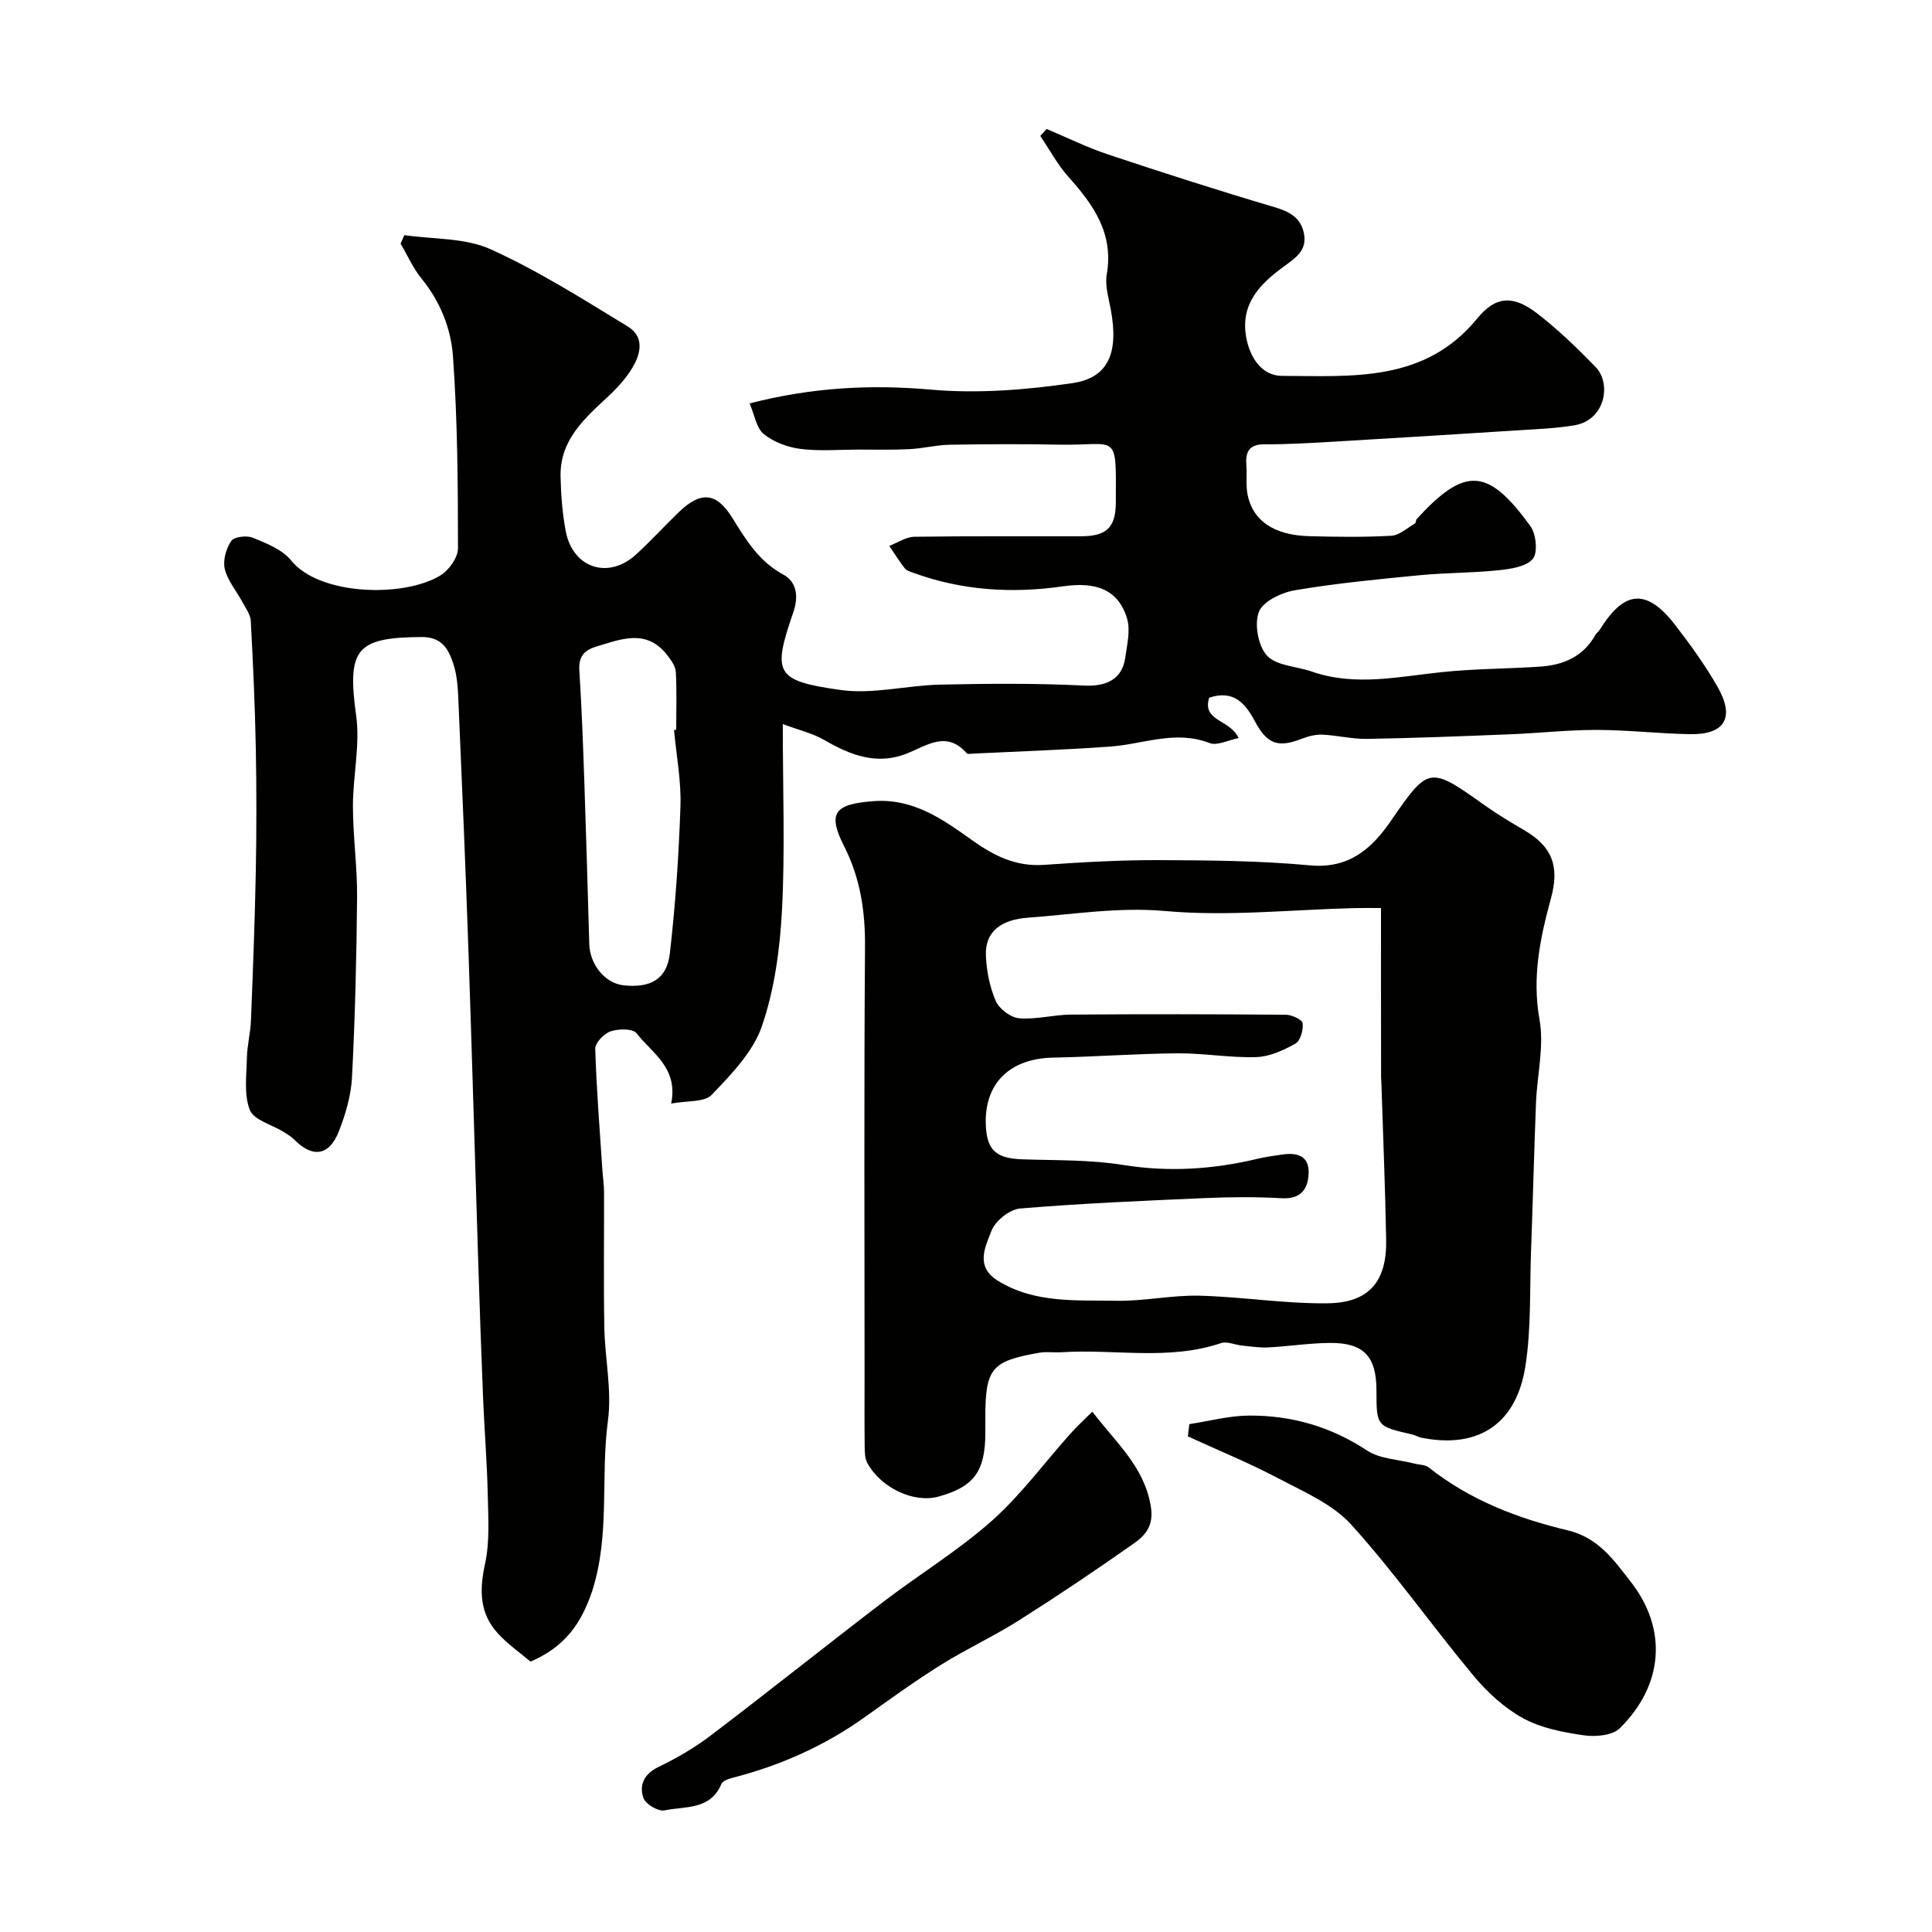
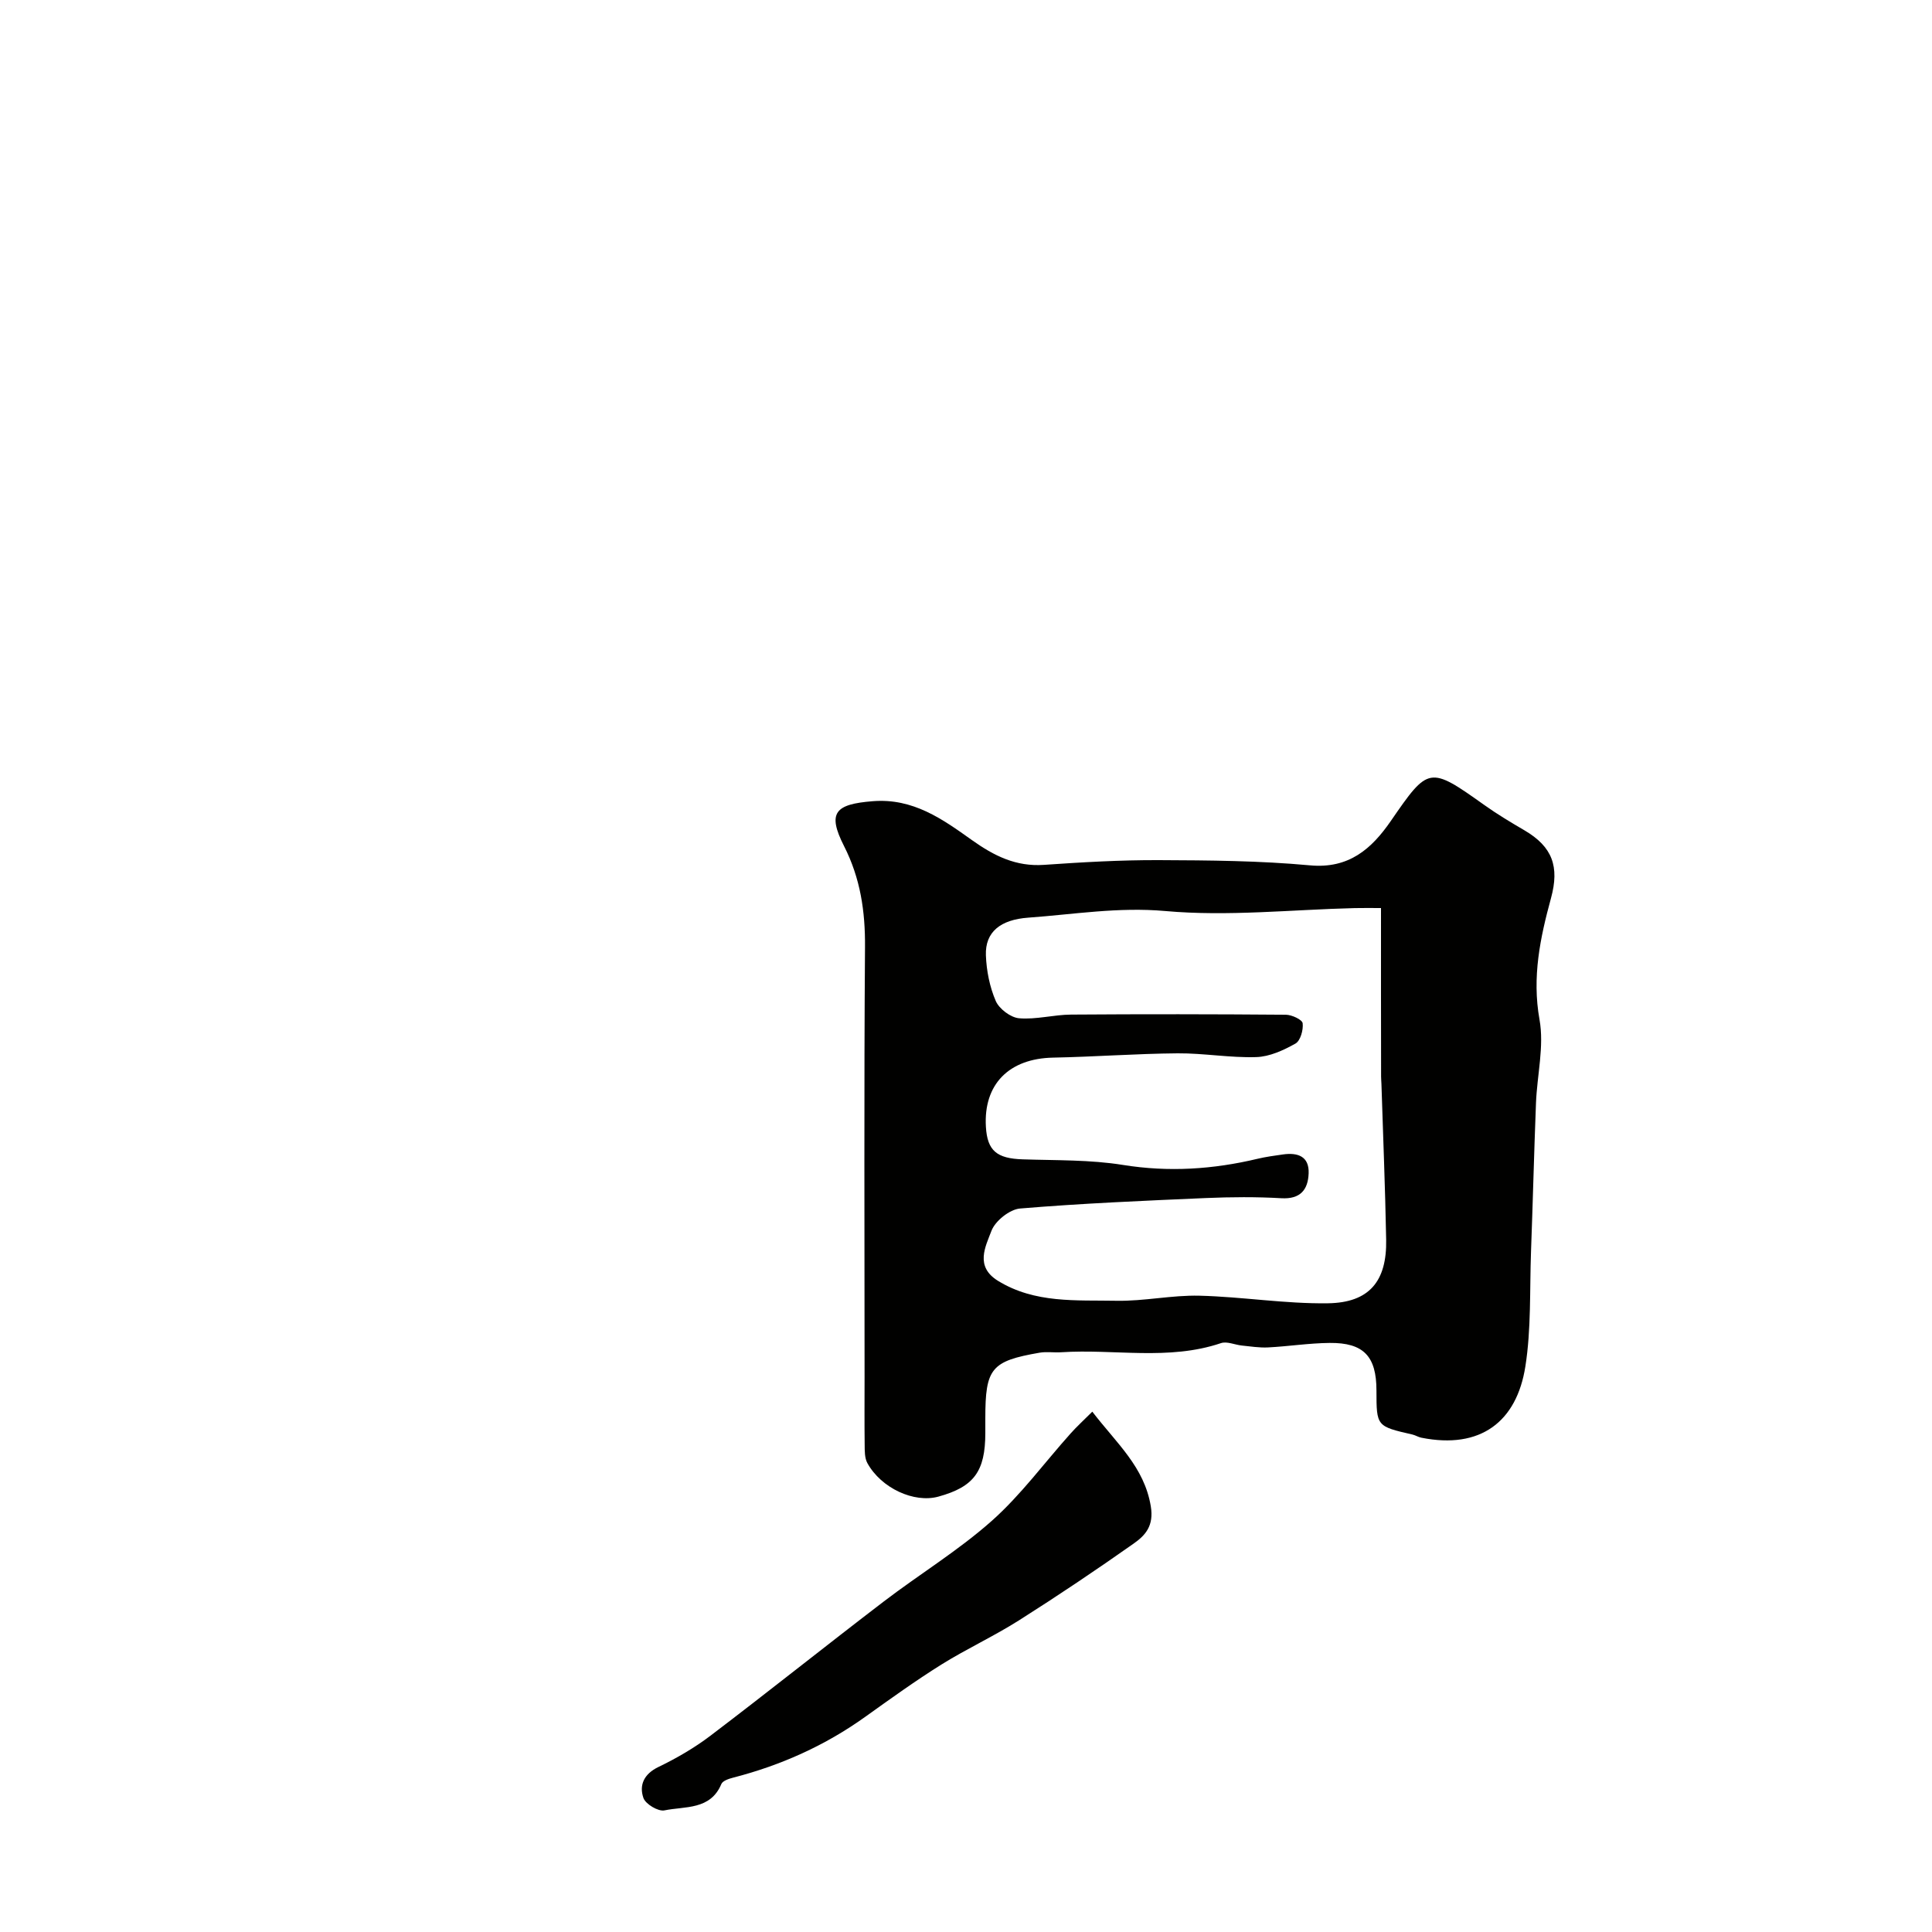
<svg xmlns="http://www.w3.org/2000/svg" enable-background="new 0 0 400 400" viewBox="0 0 400 400">
  <g fill="#010100">
-     <path d="m109.84 344.02c-2.11-1.79-4.68-3.57-6.74-5.82-3.84-4.17-3.87-8.97-2.68-14.42 1.01-4.64.66-9.63.56-14.45-.14-6.61-.69-13.2-.96-19.8-.39-9.43-.71-18.87-1.01-28.3-.69-21.53-1.29-43.07-2.03-64.6-.58-16.71-1.28-33.41-2.01-50.11-.14-3.1-.17-6.36-1.16-9.23-.94-2.74-2.22-5.43-6.5-5.4-13.64.08-15.47 2.51-13.57 16.28.84 6.11-.68 12.5-.67 18.77s.91 12.54.86 18.8c-.11 12.44-.41 24.88-1.05 37.3-.2 3.81-1.35 7.7-2.76 11.28-1.98 5.01-5.44 5.44-9.17 1.65-.66-.66-1.5-1.16-2.3-1.66-2.39-1.48-6.09-2.41-6.92-4.49-1.26-3.18-.69-7.15-.61-10.78.05-2.61.74-5.2.84-7.81.41-10.26.8-20.53 1-30.8.16-8.53.16-17.06 0-25.59-.17-8.77-.57-17.54-1.04-26.3-.07-1.32-1.05-2.62-1.72-3.87-1.23-2.3-3.06-4.42-3.66-6.86-.43-1.77.27-4.24 1.33-5.8.6-.89 3.22-1.2 4.48-.68 2.83 1.17 6.1 2.44 7.91 4.69 5.84 7.27 23.22 7.76 30.87 3.15 1.78-1.07 3.7-3.72 3.69-5.64-.01-13.27-.09-26.56-1.04-39.79-.41-5.68-2.62-11.3-6.47-16.01-1.77-2.17-2.93-4.84-4.37-7.28.26-.59.51-1.18.77-1.77 5.98.88 12.53.52 17.83 2.91 9.86 4.45 19.1 10.32 28.38 15.97 5.29 3.22 1.29 9.59-3.91 14.43-4.96 4.62-10.12 9.09-9.95 16.66.08 3.77.37 7.58 1.06 11.28 1.43 7.68 8.82 10.14 14.58 4.86 3.07-2.81 5.88-5.9 8.88-8.79 4.5-4.33 7.74-4.09 11.02 1.19 2.85 4.59 5.5 9.03 10.59 11.78 2.54 1.37 3.29 4.22 2.07 7.76-4.39 12.7-3.76 14.21 9.74 16.12 6.72.95 13.8-.97 20.73-1.11 9.89-.21 19.81-.3 29.68.2 4.56.23 7.93-1.23 8.56-5.79.38-2.69 1.11-5.66.37-8.1-1.83-6.09-6.54-7.63-13.25-6.66-10.47 1.52-20.94.89-31.03-2.81-.61-.22-1.36-.42-1.72-.89-1.16-1.49-2.16-3.1-3.22-4.67 1.73-.66 3.45-1.86 5.19-1.89 11.5-.17 23-.07 34.5-.1 5.32-.01 7.19-1.83 7.21-7.02.06-14.93.5-11.7-11.83-11.95-7.53-.15-15.06-.11-22.59.02-2.77.05-5.51.77-8.28.91-3.52.18-7.05.09-10.58.09-4.01.01-8.07.36-12.02-.14-2.65-.34-5.54-1.41-7.59-3.07-1.53-1.24-1.89-3.92-2.93-6.35 13.16-3.37 25.21-3.94 37.68-2.84 9.61.84 19.53.04 29.12-1.35 7.56-1.1 9.62-6.34 7.98-15.24-.44-2.41-1.24-4.97-.84-7.28 1.48-8.47-2.74-14.39-7.92-20.18-2.27-2.54-3.91-5.64-5.84-8.48.43-.48.87-.97 1.3-1.45 4.25 1.78 8.41 3.84 12.77 5.29 11.41 3.8 22.86 7.48 34.39 10.89 3.15.93 5.49 2.18 6.13 5.47.7 3.57-1.81 5.09-4.33 6.95-4.75 3.5-8.84 7.57-7.64 14.45.77 4.43 3.35 8.06 7.42 8.07 14.53.04 29.57 1.42 40.44-11.9 3.83-4.69 7.46-4.79 12.28-1.11 4.37 3.34 8.37 7.22 12.21 11.17 3.31 3.4 2.04 10.98-4.36 12.07-3.72.63-7.54.78-11.32 1.02-12.82.82-25.65 1.62-38.47 2.37-4.8.28-9.62.57-14.42.55-3.3-.01-3.94 1.68-3.73 4.42.15 2.04-.15 4.15.27 6.12 1.12 5.35 5.54 8.29 12.75 8.48 5.66.15 11.34.23 16.99-.09 1.68-.09 3.28-1.61 4.89-2.54.22-.13.15-.67.36-.9 10.18-11.22 14.93-10.39 23.54 1.44 1.2 1.65 1.58 5.53.49 6.8-1.4 1.64-4.62 2.08-7.13 2.35-5.4.56-10.86.5-16.27 1.02-8.64.84-17.31 1.67-25.86 3.12-2.77.47-6.63 2.32-7.45 4.49-.96 2.56-.14 7.08 1.71 9.06 1.98 2.11 6.08 2.18 9.22 3.27 9.04 3.15 18.05 1.04 27.12.11 6.73-.7 13.53-.67 20.28-1.13 4.76-.33 8.84-2.09 11.32-6.51.24-.43.69-.73.95-1.15 4.46-7.11 9.02-9.48 15.55-1.01 3.18 4.12 6.27 8.38 8.84 12.9 3.62 6.35 1.48 9.89-5.7 9.76-6.44-.11-12.87-.86-19.3-.88-5.93-.01-11.87.66-17.8.9-9.92.4-19.85.79-29.78.96-3.09.05-6.19-.74-9.3-.88-1.4-.06-2.91.35-4.24.86-4.82 1.88-7.14 1.15-9.65-3.56-2.03-3.81-4.44-6.63-9.5-4.95-1.53 4.94 4.27 4.41 6.1 8.36-2.21.43-4.46 1.64-6.02 1.03-7.06-2.74-13.72.23-20.55.73-9.41.68-18.85.99-28.28 1.45-.5.02-1.24.18-1.46-.08-4.13-4.68-8.13-1.66-12.26.02-6.24 2.54-11.75.43-17.2-2.74-2.4-1.39-5.23-2.05-8.61-3.31 0 13.92.48 26.27-.17 38.56-.43 8.08-1.55 16.4-4.16 24-1.83 5.33-6.34 9.96-10.39 14.2-1.51 1.58-5.1 1.18-8.39 1.81 1.51-7.43-3.98-10.43-7.17-14.56-.77-.99-3.75-.94-5.38-.39-1.36.46-3.2 2.38-3.17 3.6.25 8.39.93 16.76 1.48 25.14.1 1.48.33 2.96.34 4.44.03 9.37-.11 18.74.06 28.1.11 6.44 1.59 13 .75 19.28-1.57 11.72.48 23.66-3.26 35.3-2.28 6.81-5.7 11.59-12.77 14.63zm29.71-192.89c.15-.01.3-.03.45-.04 0-4 .14-8-.08-11.98-.07-1.19-.98-2.44-1.77-3.46-4.29-5.54-9.53-3.34-14.75-1.76-2.59.78-3.63 2.15-3.45 4.97.5 7.75.77 15.52 1.04 23.28.38 11.09.69 22.18 1.01 33.27.12 4.31 3.27 8.16 7.06 8.58 5.58.62 9-1.22 9.62-6.57 1.17-10.13 1.86-20.34 2.2-30.54.17-5.23-.85-10.5-1.33-15.75z" />
    <path d="m179 285.11c0-29.68-.13-59.36.09-89.03.06-7.4-.95-14.23-4.34-20.91-3.53-6.95-1.83-8.67 5.94-9.29 8.36-.67 14.46 3.72 20.52 8.04 4.61 3.28 9.12 5.54 14.93 5.14 7.92-.55 15.86-1.01 23.79-.98 10.43.04 20.91.12 31.28 1.08 8.08.75 12.78-3.44 16.74-9.18 7.81-11.33 7.96-11.42 19.39-3.29 2.65 1.89 5.46 3.57 8.28 5.22 5.82 3.41 7.27 7.53 5.5 14.03-2.24 8.21-3.96 16.35-2.38 25.16.99 5.53-.5 11.48-.73 17.25-.4 10.26-.65 20.53-1.03 30.79-.29 7.93.06 15.98-1.17 23.77-1.79 11.42-9.26 17.21-21.54 14.75-.62-.12-1.2-.5-1.82-.65-7.46-1.71-7.46-1.7-7.47-9.12 0-7.08-2.65-9.92-9.69-9.85-4.25.04-8.5.71-12.76.93-1.8.09-3.62-.21-5.42-.39-1.46-.15-3.08-.92-4.32-.5-10.87 3.67-22.06 1.17-33.06 1.89-1.49.1-3.03-.16-4.49.09-10.04 1.74-11.24 3.23-11.24 13.6v3c0 7.99-2.35 11.17-9.72 13.2-5.02 1.38-11.84-1.74-14.7-6.94-.58-1.06-.55-2.53-.56-3.81-.06-4.67-.02-9.33-.02-14zm106.92-97.11c-2.14 0-3.78-.03-5.43.01-13.08.32-26.27 1.77-39.22.61-9.73-.87-18.94.69-28.38 1.37-5.7.41-8.95 2.92-8.77 7.8.12 3.19.78 6.54 2.04 9.45.71 1.64 3.08 3.43 4.83 3.58 3.54.3 7.18-.74 10.78-.76 14.82-.11 29.64-.09 44.46.03 1.23.01 3.38 1.02 3.47 1.76.17 1.37-.46 3.63-1.49 4.21-2.48 1.39-5.36 2.72-8.12 2.8-5.41.17-10.86-.82-16.28-.78-8.6.07-17.19.72-25.78.89-9.12.18-14.43 5.51-13.91 14.33.29 4.95 2.26 6.56 7.63 6.73 6.93.23 13.95.06 20.76 1.16 9.47 1.52 18.65.92 27.87-1.28 1.73-.41 3.51-.65 5.28-.9 3.03-.42 5.41.39 5.28 3.92-.13 3.39-1.7 5.38-5.66 5.15-5.17-.3-10.39-.26-15.57-.04-12.85.56-25.71 1.1-38.52 2.17-2.16.18-5.14 2.57-5.92 4.62-1.24 3.27-3.47 7.38 1.35 10.35 7.65 4.71 16.19 3.97 24.52 4.13 5.72.11 11.47-1.19 17.19-1.05 8.88.22 17.74 1.7 26.6 1.57 8.59-.12 12.22-4.59 12.06-13.16-.2-10.76-.64-21.52-.98-32.28-.02-.5-.07-1-.07-1.5-.03-11.51-.02-23.02-.02-34.89z" />
-     <path d="m246.24 294.85c4.11-.63 8.21-1.74 12.32-1.77 8.8-.06 16.94 2.27 24.45 7.22 2.67 1.77 6.46 1.85 9.73 2.7 1.04.27 2.33.23 3.1.84 8.51 6.76 18.44 10.55 28.78 13.01 6.32 1.51 9.56 6.23 12.94 10.55 7.77 9.9 6.84 21.48-2.19 30.41-1.53 1.51-5.02 1.82-7.44 1.47-4.29-.62-8.82-1.48-12.55-3.51-3.89-2.13-7.43-5.38-10.3-8.82-8.58-10.31-16.33-21.34-25.3-31.27-3.85-4.26-9.78-6.79-15.05-9.57-6.1-3.22-12.52-5.84-18.8-8.72.11-.85.21-1.69.31-2.54z" />
    <path d="m226.15 292.27c5.03 6.56 10.76 11.43 12.11 19.59.67 4.04-1.12 6.01-3.52 7.7-7.79 5.49-15.71 10.81-23.76 15.91-5.21 3.3-10.85 5.9-16.08 9.16-5.38 3.37-10.55 7.09-15.72 10.79-8.33 5.97-17.49 10.07-27.38 12.62-.9.23-2.17.65-2.45 1.32-2.27 5.43-7.53 4.58-11.78 5.46-1.29.27-3.92-1.3-4.36-2.58-.91-2.63.09-4.94 3.08-6.39 3.77-1.82 7.47-3.96 10.8-6.49 12.04-9.14 23.85-18.59 35.86-27.77 7.39-5.65 15.43-10.54 22.36-16.69 6.05-5.37 10.92-12.06 16.36-18.13 1.3-1.46 2.77-2.79 4.48-4.5z" />
  </g>
</svg>